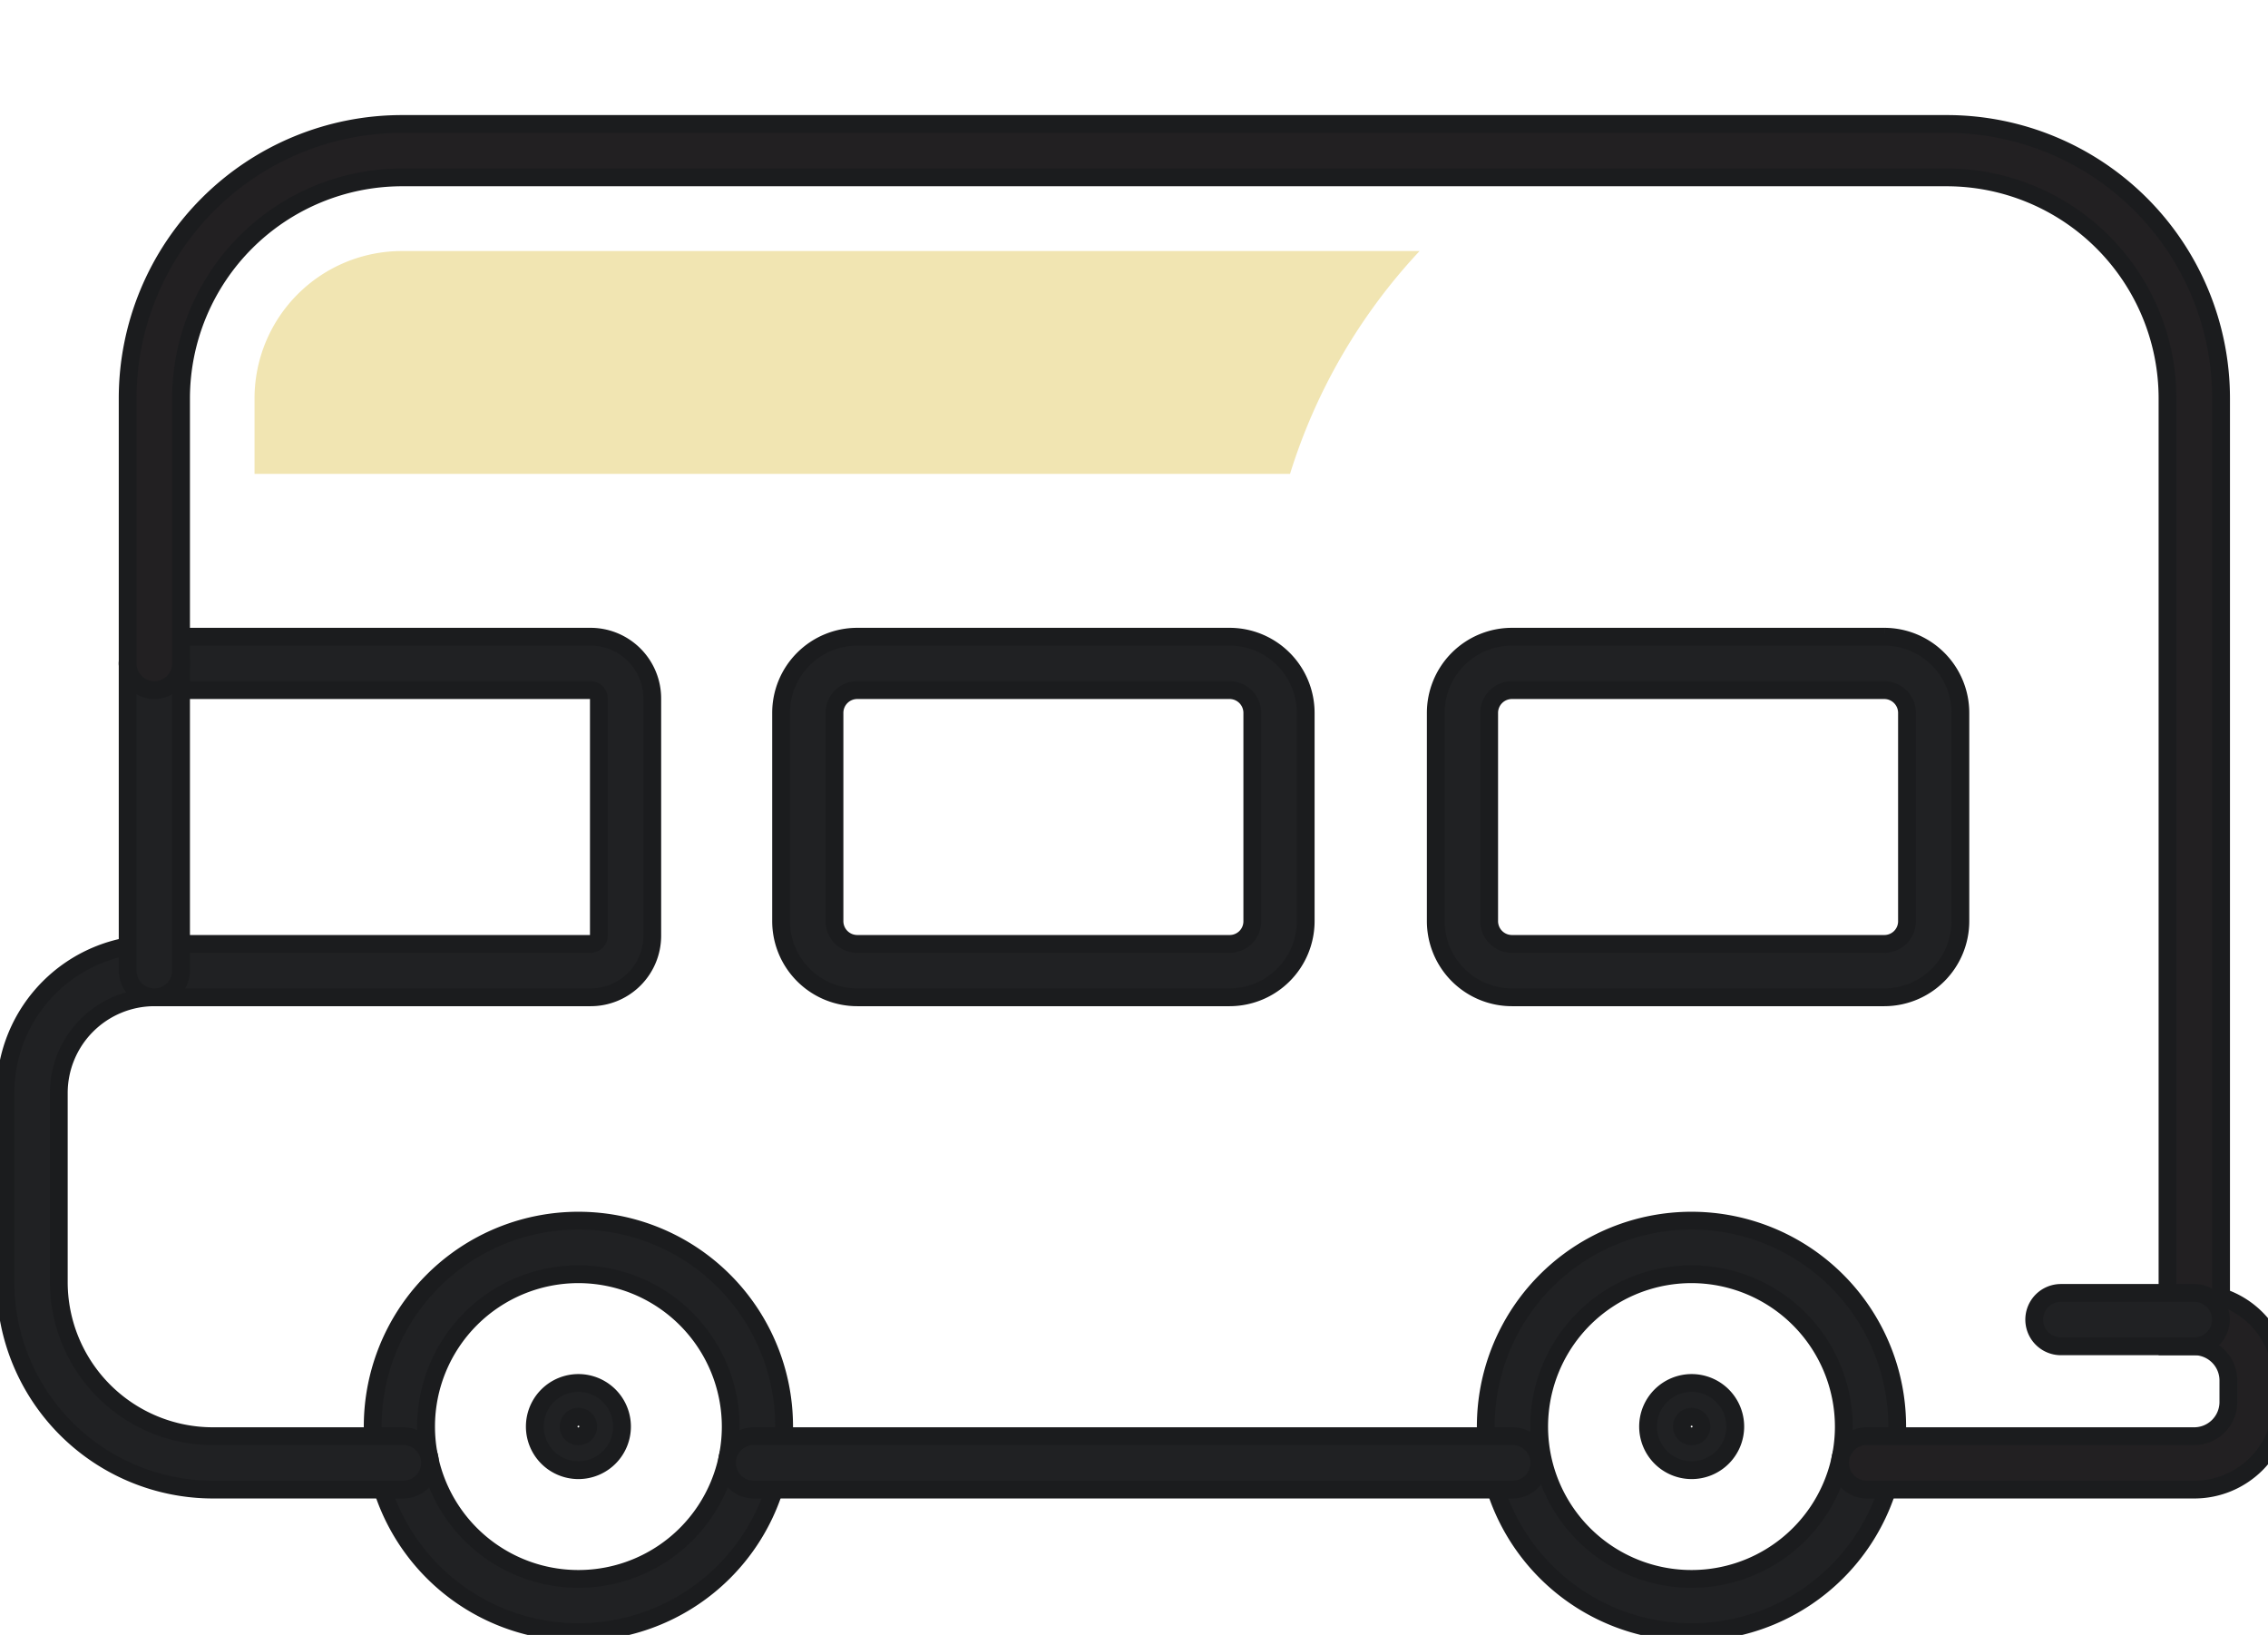
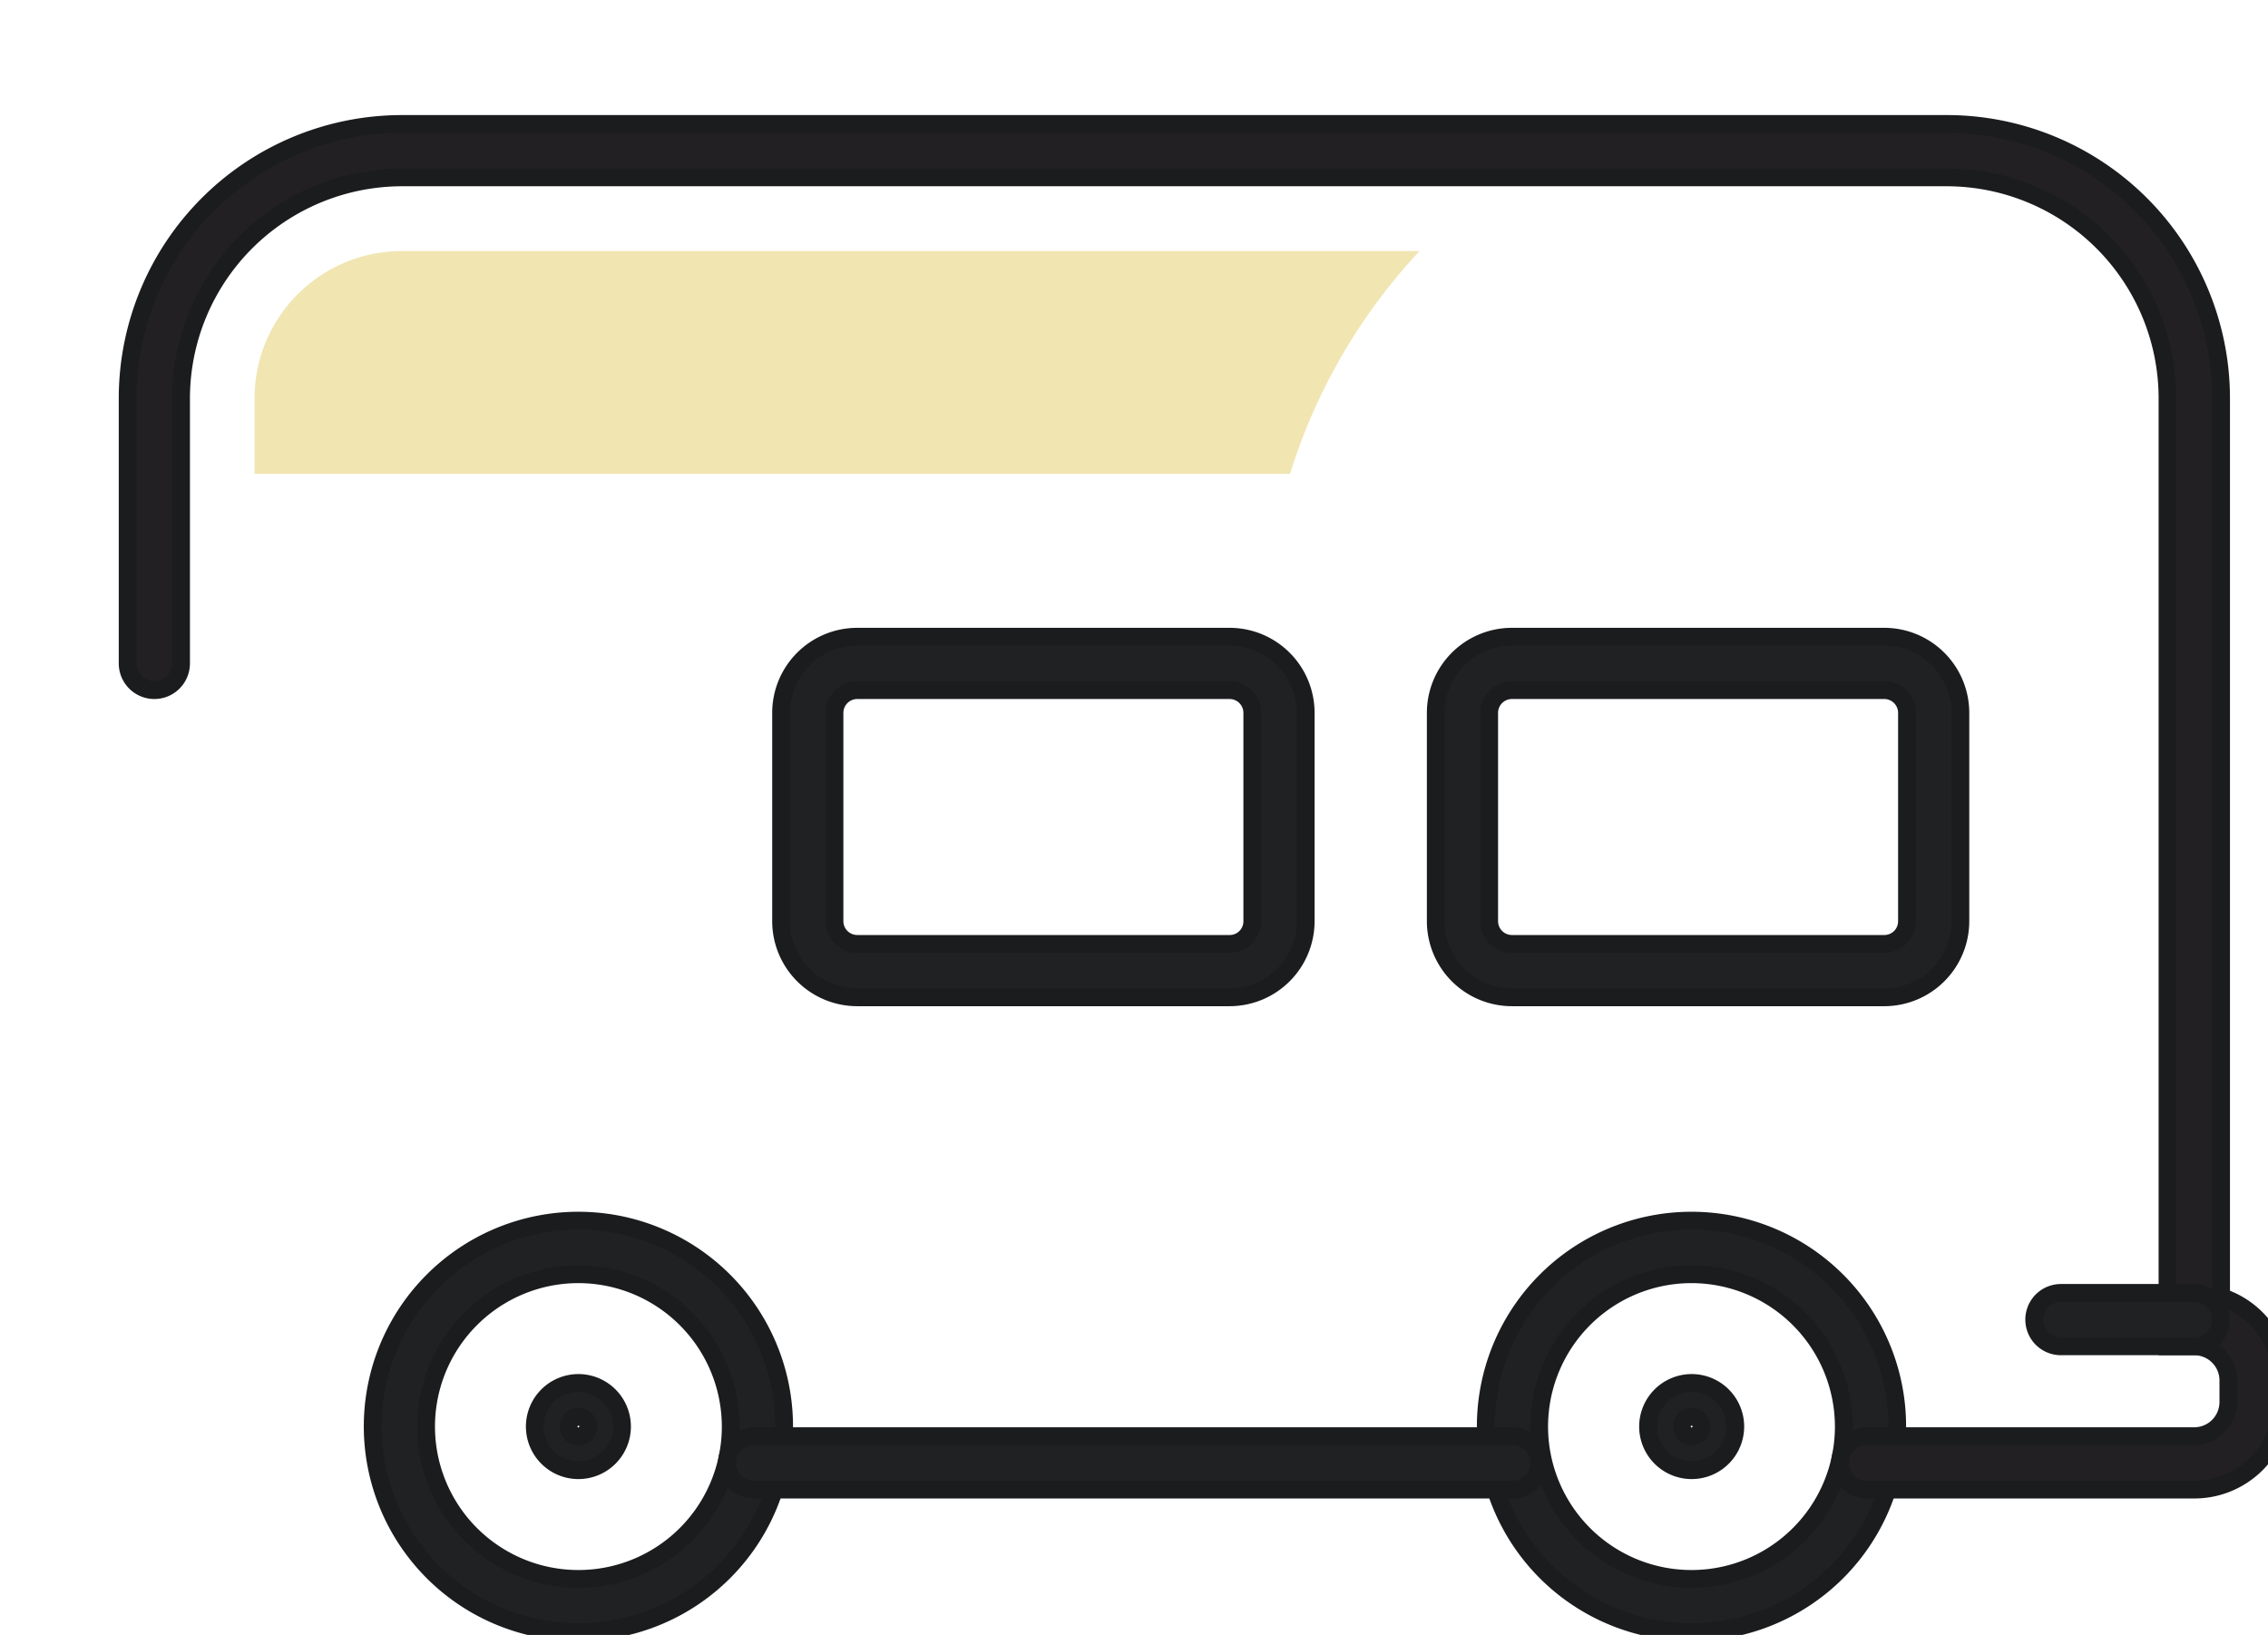
<svg xmlns="http://www.w3.org/2000/svg" xmlns:ns1="http://sodipodi.sourceforge.net/DTD/sodipodi-0.dtd" xmlns:ns2="http://www.inkscape.org/namespaces/inkscape" width="26" height="18.74" viewBox="0 0 26 18.74" version="1.1" id="svg30" ns1:docname="buss.svg" ns2:version="0.92.2 (5c3e80d, 2017-08-06)">
  <defs id="defs34" />
  <ns1:namedview pagecolor="#ffffff" bordercolor="#666666" borderopacity="1" objecttolerance="10" gridtolerance="10" guidetolerance="10" ns2:pageopacity="0" ns2:pageshadow="2" ns2:window-width="1920" ns2:window-height="1005" id="namedview32" showgrid="false" ns2:zoom="15.754279" ns2:cx="-7.0116914" ns2:cy="9.3411011" ns2:window-x="-9" ns2:window-y="-9" ns2:window-maximized="1" ns2:current-layer="g28" />
  <title id="title2">Asset 80</title>
  <g id="g28" transform="matrix(0.204,0,0,0.204,0.062,1.421)">
    <path d="M 32.2,84.74 A 11.56,11.56 0 1 1 43.76,73.19 11.56,11.56 0 0 1 32.2,84.74 Z m 0,-20.11 a 8.56,8.56 0 1 0 8.56,8.56 8.57,8.57 0 0 0 -8.56,-8.56 z" style="fill:#202123;stroke:#1b1c1e;stroke-opacity:1;fill-opacity:1" id="path4" ns2:connector-curvature="0" />
    <path d="m 32.2,75.64 a 2.45,2.45 0 1 1 2.45,-2.45 2.45,2.45 0 0 1 -2.45,2.45 z m 0,-3 a 0.55,0.55 0 0 0 -0.55,0.55 0.55,0.55 0 0 0 0.55,0.55 0.55,0.55 0 0 0 0.55,-0.55 0.54,0.54 0 0 0 -0.55,-0.55 z" style="fill:#202123;stroke:#1b1c1e;stroke-opacity:1;fill-opacity:1" id="path6" ns2:connector-curvature="0" />
    <path d="m 94.76,75.64 a 2.45,2.45 0 1 1 2.45,-2.45 2.45,2.45 0 0 1 -2.45,2.45 z m 0,-3 a 0.54,0.54 0 0 0 -0.55,0.55 0.55,0.55 0 0 0 0.55,0.55 0.55,0.55 0 0 0 0.55,-0.55 0.55,0.55 0 0 0 -0.55,-0.55 z" style="fill:#202123;stroke:#1b1c1e;stroke-opacity:1;fill-opacity:1" id="path8" ns2:connector-curvature="0" />
    <path d="M 94.76,84.74 A 11.56,11.56 0 1 1 106.31,73.19 11.56,11.56 0 0 1 94.76,84.74 Z m 0,-20.11 a 8.56,8.56 0 1 0 8.55,8.56 8.57,8.57 0 0 0 -8.55,-8.56 z" style="fill:#202123;stroke:#1b1c1e;stroke-opacity:1;fill-opacity:1" id="path10" ns2:connector-curvature="0" />
    <path d="M 84.7,76.73 H 42.05 a 1.5,1.5 0 0 1 0,-3 H 84.7 a 1.5,1.5 0 0 1 0,3 z" style="fill:#202123;stroke:#1b1c1e;stroke-opacity:1;fill-opacity:1" id="path12" ns2:connector-curvature="0" />
-     <path d="M 22.36,76.73 H 11.66 A 11.67,11.67 0 0 1 0,65.08 V 54.44 a 8.38,8.38 0 0 1 8.37,-8.37 h 24.52 a 0.47,0.47 0 0 0 0.46,-0.46 V 32.27 A 0.47,0.47 0 0 0 32.89,31.81 H 8.37 a 1.5,1.5 0 1 1 0,-3 h 24.52 a 3.47,3.47 0 0 1 3.46,3.46 v 13.34 a 3.46,3.46 0 0 1 -3.46,3.46 H 8.37 A 5.38,5.38 0 0 0 3,54.44 v 10.64 a 8.66,8.66 0 0 0 8.66,8.65 h 10.7 a 1.5,1.5 0 0 1 0,3 z" style="fill:#202123;stroke:#1b1c1e;stroke-opacity:1;fill-opacity:1" id="path14" ns2:connector-curvature="0" />
-     <path d="m 8.37,49.07 a 1.5,1.5 0 0 1 -1.5,-1.5 V 30.31 a 1.5,1.5 0 0 1 3,0 v 17.26 a 1.5,1.5 0 0 1 -1.5,1.5 z" style="fill:#202123;stroke:#1b1c1e;stroke-opacity:1;fill-opacity:1" id="path16" ns2:connector-curvature="0" />
    <path d="M 68.8,49.07 H 47.87 a 4.28,4.28 0 0 1 -4.28,-4.28 v -11.7 a 4.28,4.28 0 0 1 4.28,-4.28 H 68.8 a 4.28,4.28 0 0 1 4.27,4.28 v 11.7 A 4.28,4.28 0 0 1 68.8,49.07 Z M 47.87,31.81 a 1.28,1.28 0 0 0 -1.28,1.28 v 11.7 a 1.28,1.28 0 0 0 1.28,1.28 H 68.8 a 1.27,1.27 0 0 0 1.27,-1.28 V 33.09 A 1.28,1.28 0 0 0 68.8,31.81 Z" style="fill:#202123;stroke:#1b1c1e;stroke-opacity:1;fill-opacity:1" id="path18" ns2:connector-curvature="0" />
    <path d="M 105.59,49.07 H 84.66 a 4.28,4.28 0 0 1 -4.28,-4.28 v -11.7 a 4.28,4.28 0 0 1 4.28,-4.28 h 20.93 a 4.28,4.28 0 0 1 4.27,4.28 v 11.7 a 4.28,4.28 0 0 1 -4.27,4.28 z M 84.66,31.81 a 1.28,1.28 0 0 0 -1.28,1.28 v 11.7 a 1.28,1.28 0 0 0 1.28,1.28 h 20.93 a 1.27,1.27 0 0 0 1.27,-1.28 v -11.7 a 1.28,1.28 0 0 0 -1.27,-1.28 z" style="fill:#202123;stroke:#1b1c1e;stroke-opacity:1;fill-opacity:1" id="path20" ns2:connector-curvature="0" />
    <path d="m 123,76.73 h -18.4 a 1.5,1.5 0 0 1 0,-3 H 123 a 1.92,1.92 0 0 0 1.92,-1.92 V 70.6 A 1.92,1.92 0 0 0 123,68.68 h -1.5 V 15.41 A 12.42,12.42 0 0 0 109.11,3 H 22.28 A 12.43,12.43 0 0 0 9.87,15.41 v 14.9 a 1.5,1.5 0 0 1 -3,0 V 15.41 A 15.42,15.42 0 0 1 22.28,0 h 86.83 a 15.42,15.42 0 0 1 15.4,15.41 v 50.5 a 4.93,4.93 0 0 1 3.42,4.69 v 1.21 A 4.92,4.92 0 0 1 123,76.73 Z" style="fill:#222022;stroke:#1b1c1e;stroke-opacity:1;fill-opacity:1" id="path22" ns2:connector-curvature="0" />
    <path d="m 123,68.68 h -7.49 a 1.5,1.5 0 1 1 0,-3 H 123 a 1.5,1.5 0 0 1 0,3 z" style="fill:#202123;stroke:#1b1c1e;stroke-opacity:1;fill-opacity:1" id="path24" ns2:connector-curvature="0" />
    <path d="M 22.28,7.14 A 8.28,8.28 0 0 0 14,15.4 v 4.26 H 72.19 A 32.37,32.37 0 0 1 79.47,7.14 Z" style="fill:#f1e5b2" id="path26" ns2:connector-curvature="0" />
  </g>
</svg>